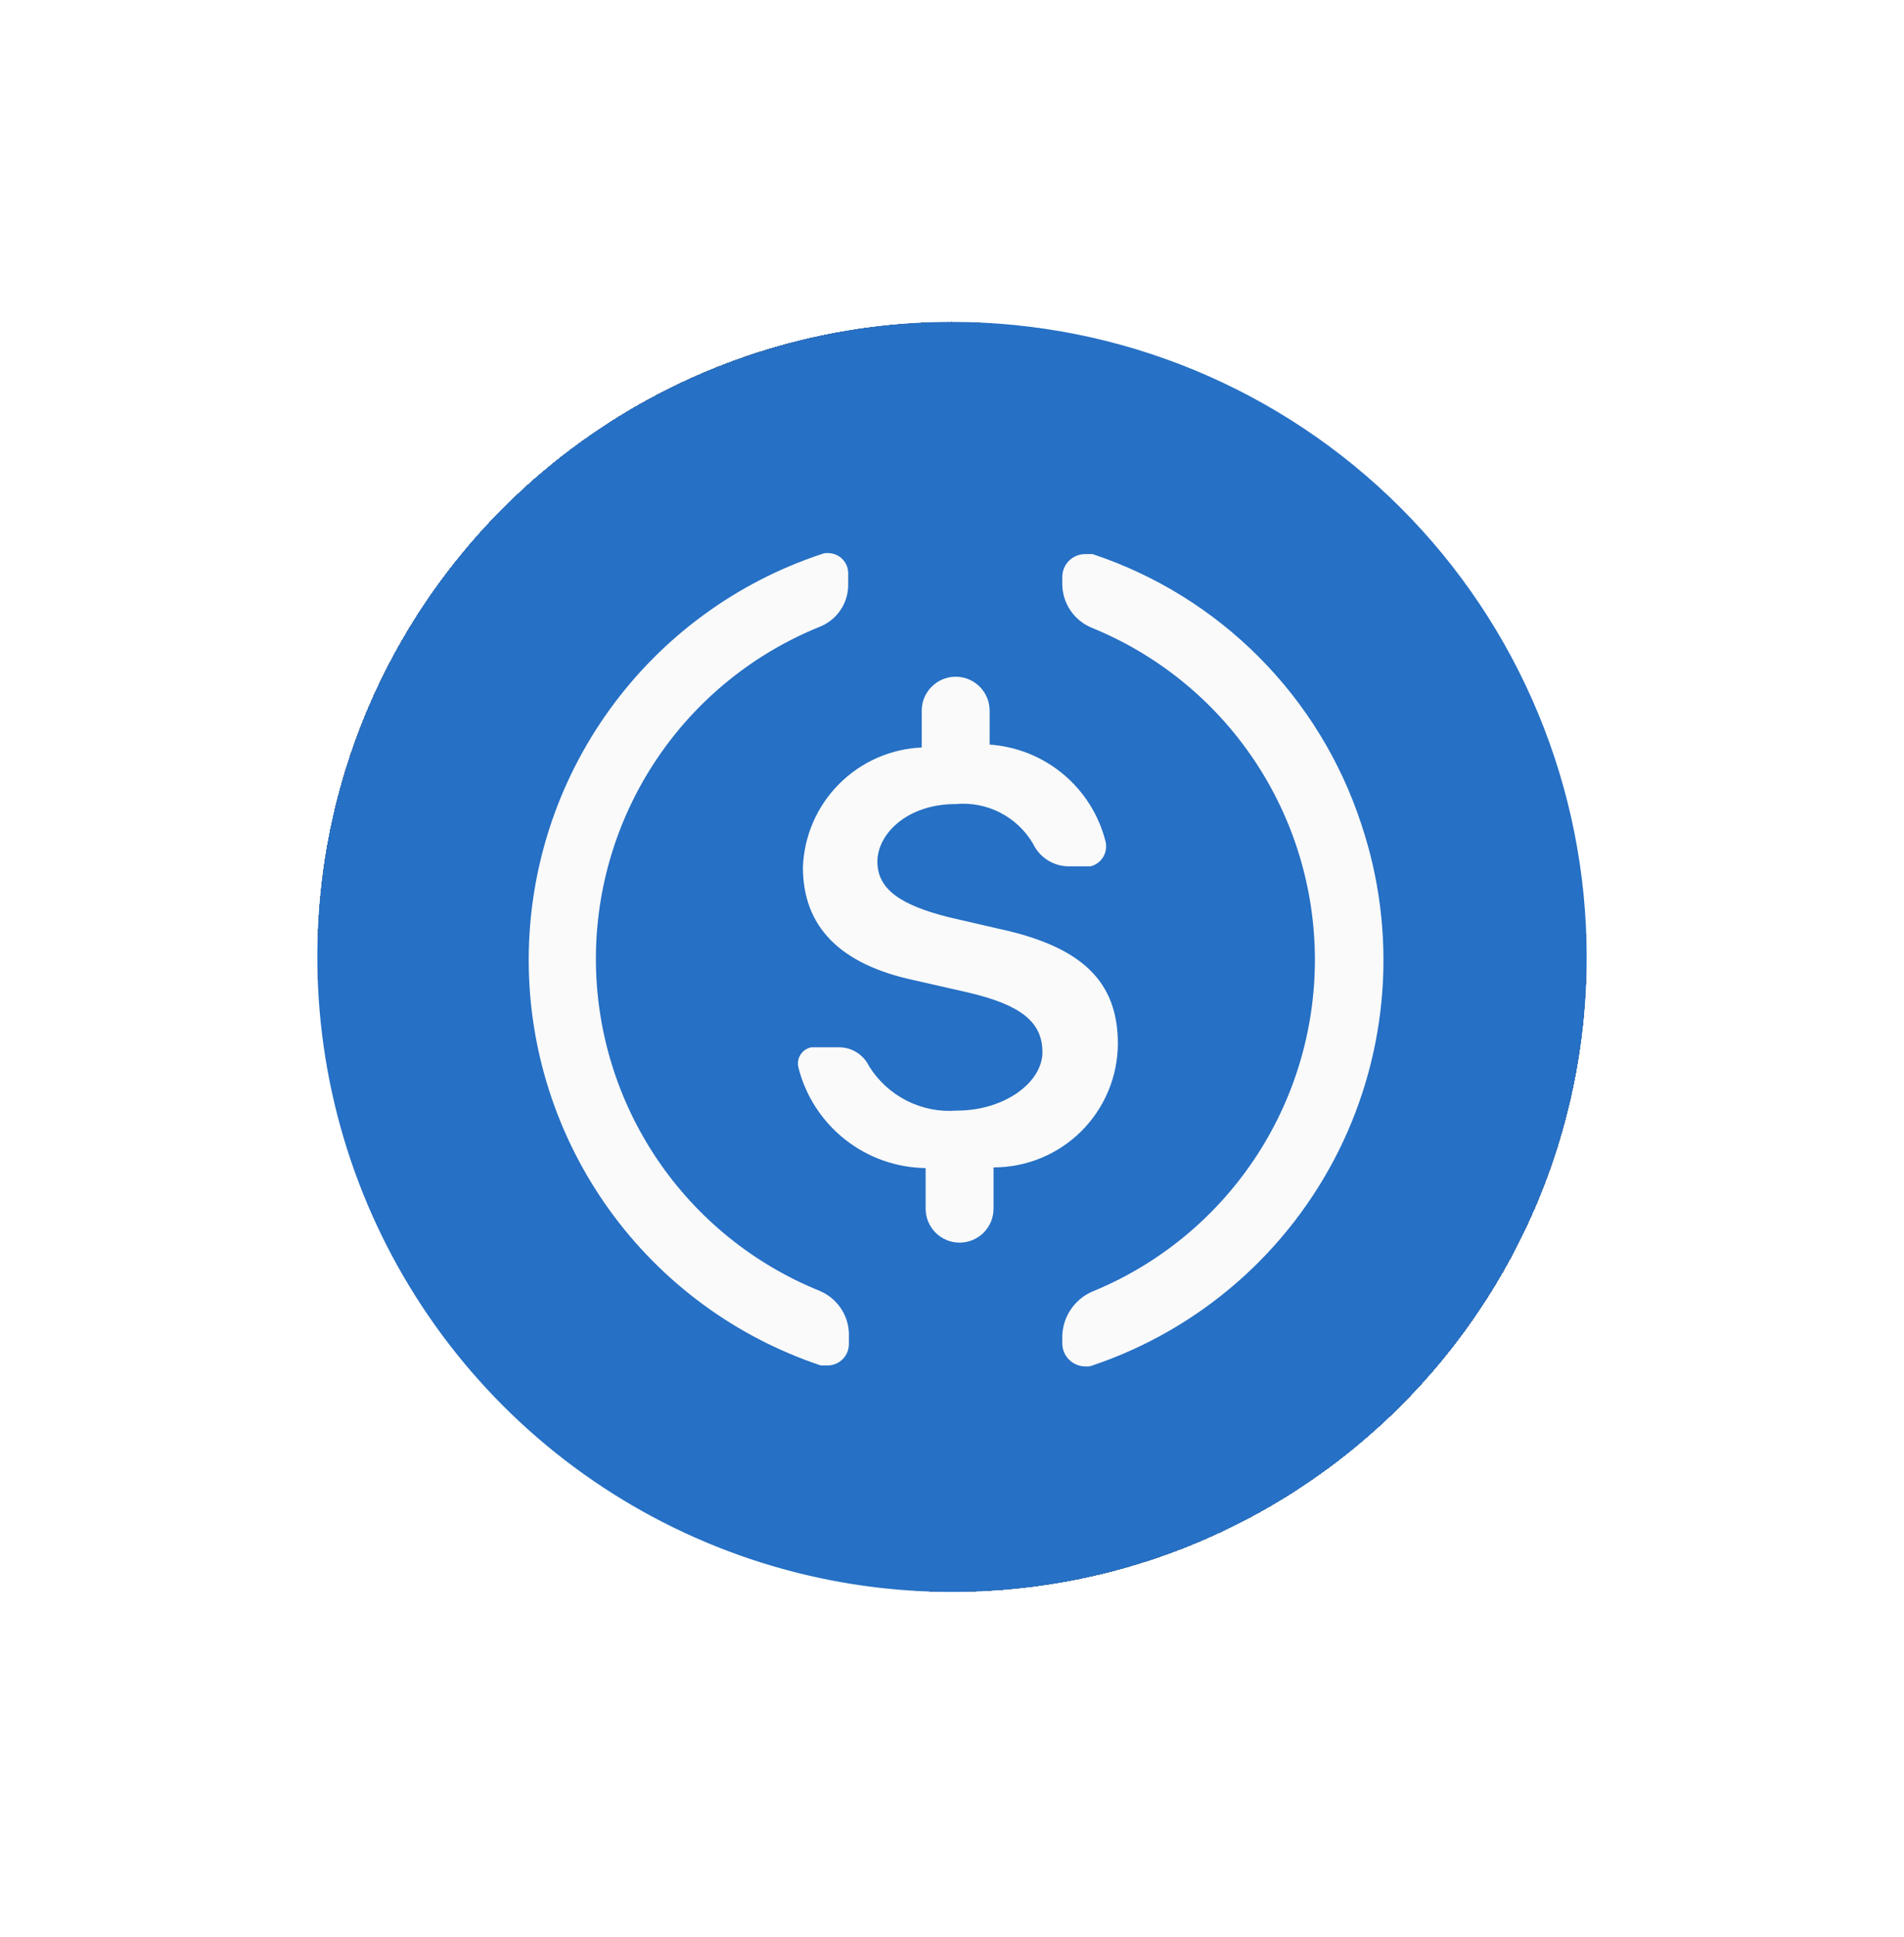
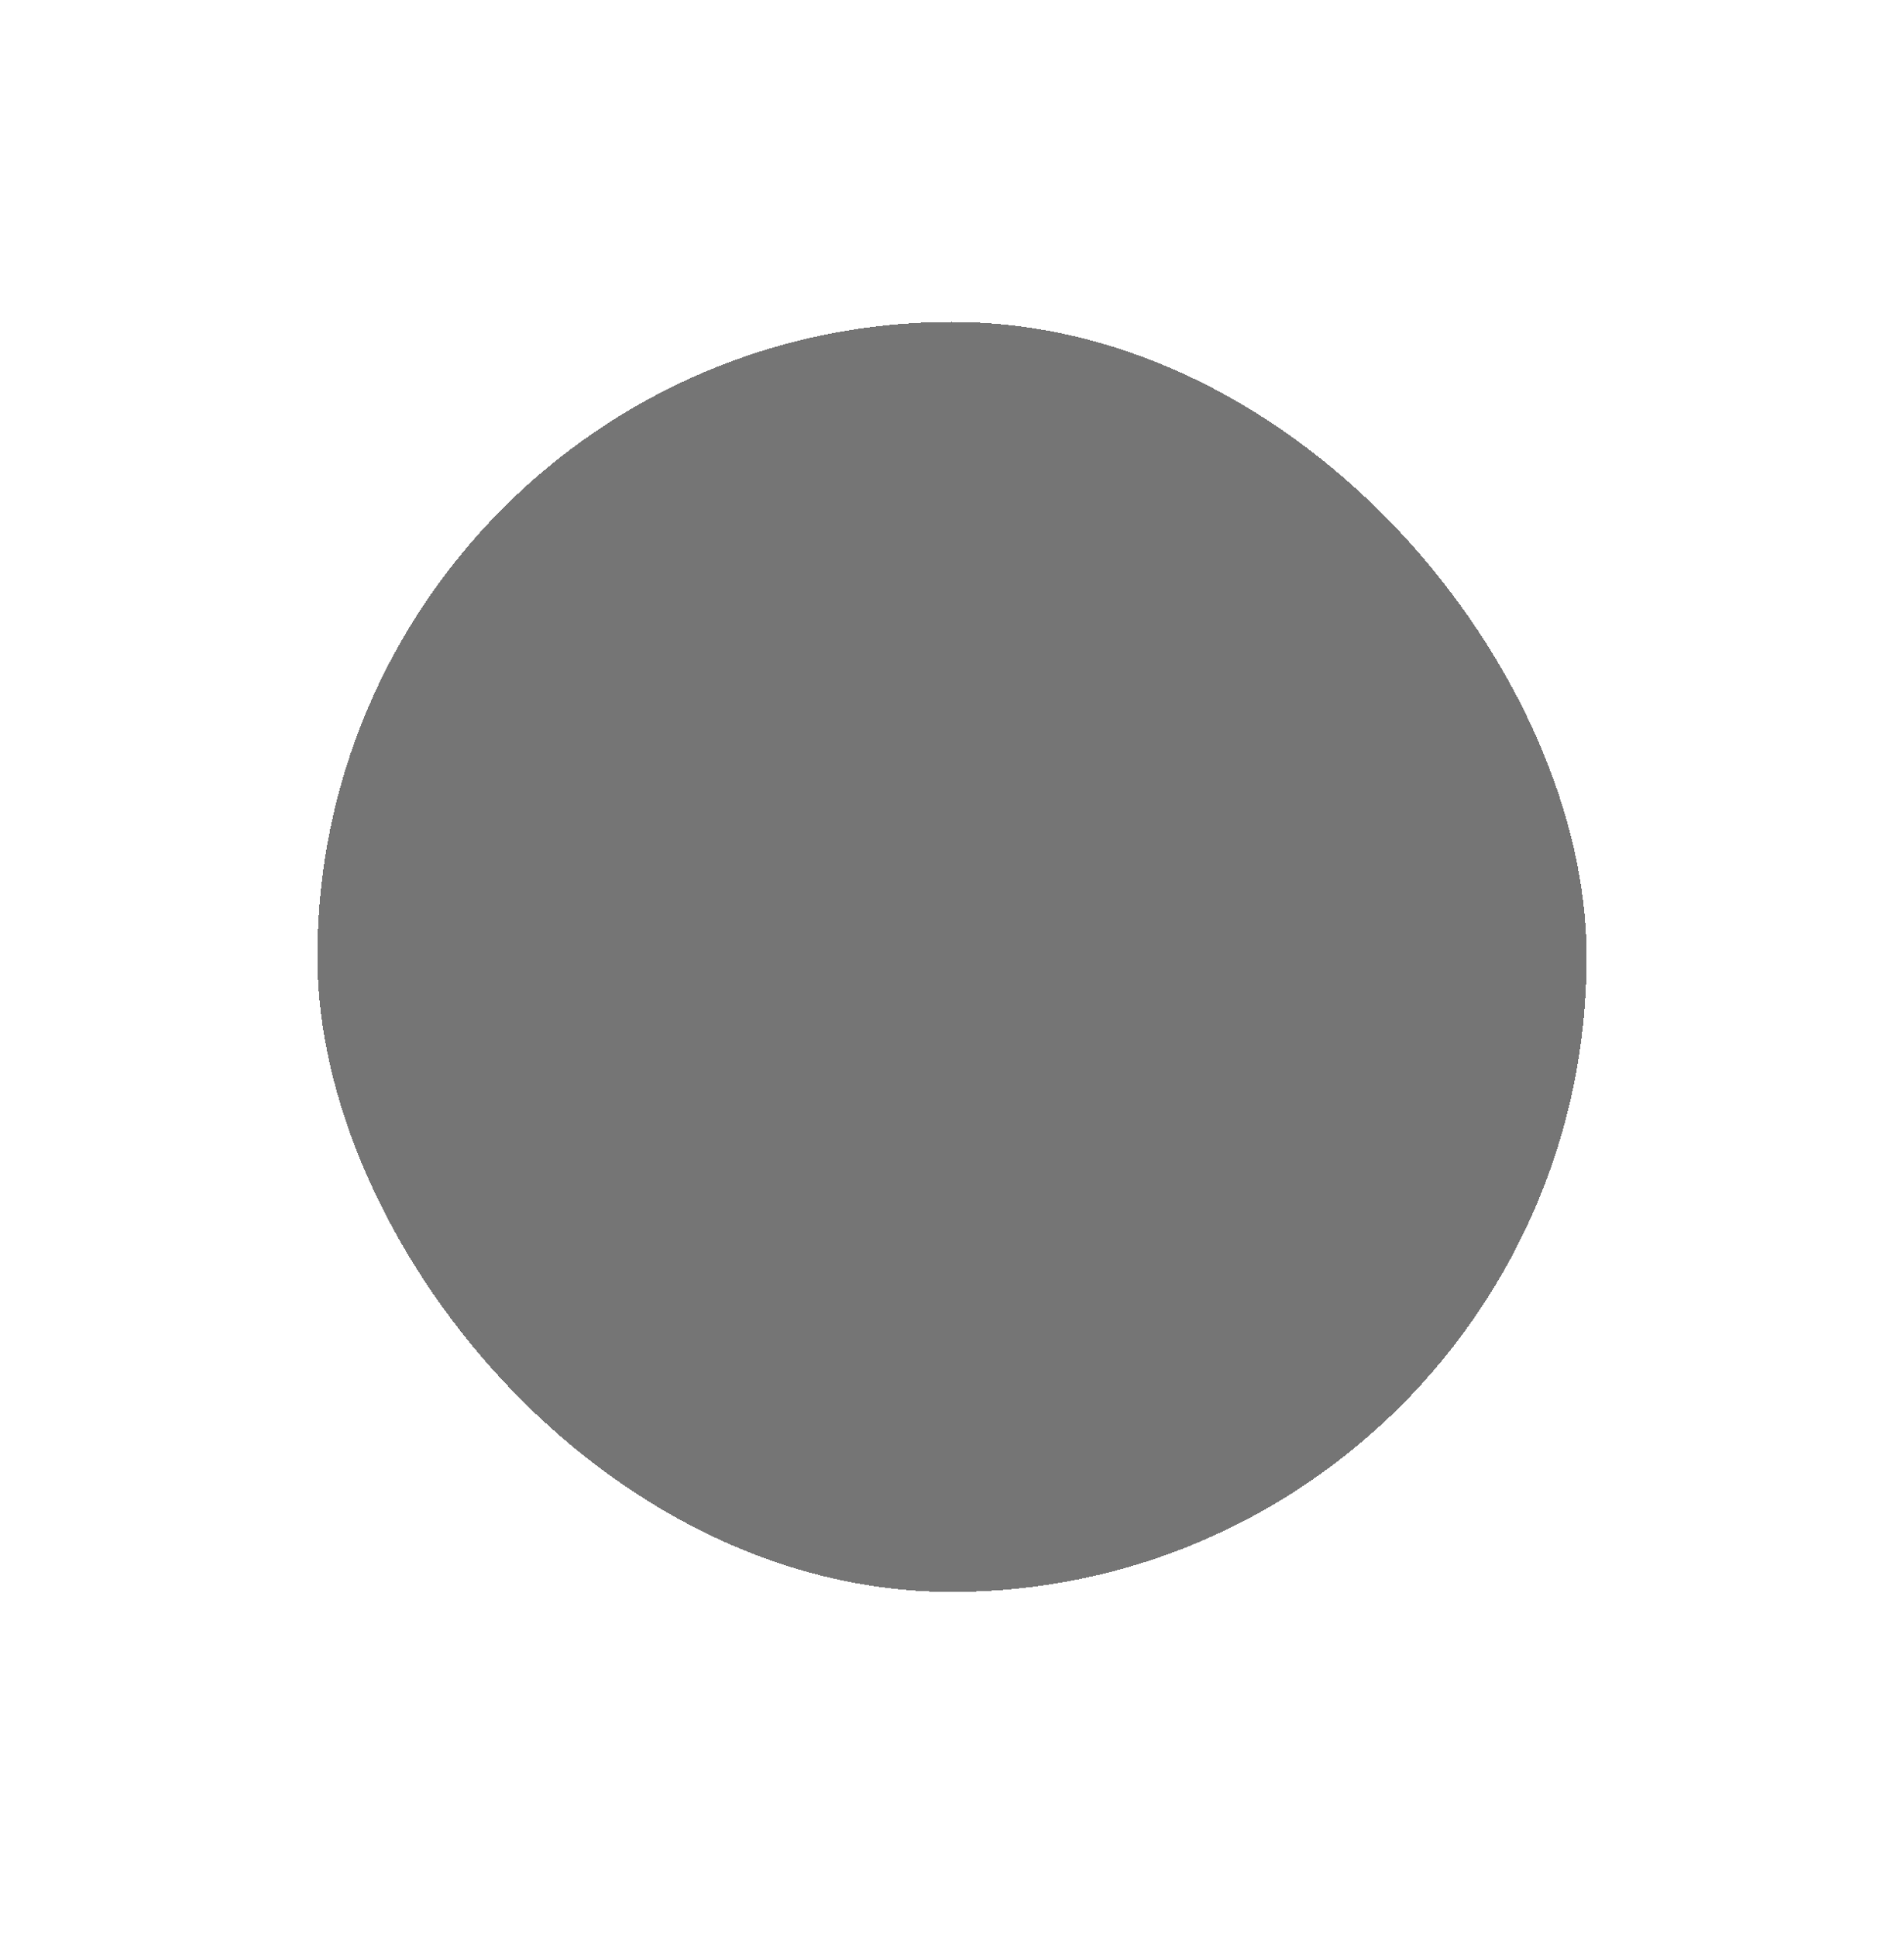
<svg xmlns="http://www.w3.org/2000/svg" width="60" height="61" viewBox="0 0 60 61" fill="none">
  <g filter="url(#filter0_d_2294_3608)">
    <rect x="10" y="10.14" width="40" height="40" rx="20" fill="#757575" shape-rendering="crispEdges" />
    <g filter="url(#filter1_d_2294_3608)">
      <g clip-path="url(#clip0_2294_3608)">
-         <path d="M30 10.14C26.044 10.14 22.178 11.313 18.889 13.511C15.6 15.708 13.036 18.832 11.522 22.486C10.009 26.141 9.613 30.162 10.384 34.042C11.156 37.921 13.061 41.485 15.858 44.282C18.655 47.079 22.219 48.984 26.098 49.756C29.978 50.527 33.999 50.131 37.654 48.618C41.308 47.104 44.432 44.54 46.629 41.251C48.827 37.962 50 34.096 50 30.14C50 24.836 47.893 19.749 44.142 15.998C40.391 12.247 35.304 10.14 30 10.14Z" fill="#2670C5" />
        <path d="M25.837 40.66C23.751 39.819 21.965 38.373 20.707 36.509C19.45 34.645 18.778 32.448 18.778 30.2C18.778 27.951 19.45 25.754 20.707 23.89C21.965 22.026 23.751 20.581 25.837 19.739C26.098 19.634 26.323 19.454 26.482 19.221C26.641 18.988 26.727 18.713 26.729 18.431V18.074C26.731 17.99 26.717 17.906 26.687 17.828C26.657 17.749 26.611 17.677 26.553 17.617C26.495 17.556 26.426 17.507 26.349 17.473C26.272 17.44 26.189 17.422 26.105 17.42C26.034 17.413 25.962 17.423 25.897 17.45C23.211 18.338 20.874 20.05 19.216 22.342C17.558 24.634 16.665 27.389 16.661 30.218C16.658 33.046 17.545 35.804 19.198 38.1C20.85 40.395 23.183 42.112 25.867 43.007H26.067C26.157 43.008 26.247 42.992 26.33 42.958C26.414 42.924 26.49 42.874 26.554 42.81C26.617 42.746 26.668 42.67 26.702 42.587C26.735 42.503 26.752 42.413 26.751 42.323V41.966C26.736 41.684 26.642 41.412 26.48 41.181C26.317 40.95 26.093 40.769 25.833 40.66H25.837Z" fill="#FAFAFA" />
        <path d="M35.227 32.874C35.227 30.913 34.098 29.813 31.453 29.248L29.908 28.891C28.363 28.505 27.649 27.999 27.649 27.138C27.649 26.277 28.57 25.325 30.116 25.325C30.599 25.28 31.085 25.373 31.516 25.594C31.948 25.815 32.308 26.155 32.553 26.573C32.653 26.782 32.808 26.959 33.002 27.085C33.196 27.211 33.422 27.281 33.653 27.286H34.366C34.531 27.245 34.673 27.141 34.761 26.997C34.85 26.852 34.879 26.678 34.841 26.513C34.633 25.682 34.168 24.939 33.511 24.389C32.854 23.839 32.041 23.511 31.186 23.452V22.384C31.186 22.1 31.073 21.828 30.873 21.628C30.672 21.427 30.4 21.314 30.116 21.314C29.832 21.314 29.56 21.427 29.36 21.628C29.159 21.828 29.046 22.1 29.046 22.384V23.543C28.062 23.586 27.131 23.998 26.437 24.697C25.743 25.395 25.338 26.33 25.302 27.314C25.302 29.156 26.431 30.375 28.838 30.88L30.532 31.266C32.166 31.652 32.85 32.187 32.85 33.138C32.85 34.089 31.661 34.98 30.15 34.98C29.605 35.023 29.059 34.914 28.572 34.667C28.084 34.42 27.674 34.044 27.386 33.58C27.302 33.406 27.172 33.258 27.009 33.153C26.847 33.048 26.659 32.991 26.465 32.986H25.573C25.504 32.998 25.438 33.024 25.38 33.062C25.321 33.101 25.27 33.151 25.232 33.209C25.193 33.267 25.166 33.333 25.153 33.402C25.14 33.471 25.142 33.542 25.157 33.61C25.381 34.509 25.896 35.308 26.622 35.883C27.347 36.459 28.243 36.778 29.169 36.79V38.068C29.169 38.352 29.282 38.624 29.483 38.825C29.683 39.025 29.955 39.138 30.239 39.138C30.523 39.138 30.795 39.025 30.996 38.825C31.196 38.624 31.309 38.352 31.309 38.068V36.768C32.344 36.77 33.338 36.361 34.073 35.631C34.807 34.901 35.222 33.909 35.227 32.874Z" fill="#FAFAFA" />
-         <path d="M34.426 17.451H34.188C33.999 17.454 33.819 17.53 33.686 17.663C33.553 17.796 33.477 17.976 33.475 18.164V18.402C33.478 18.695 33.567 18.98 33.73 19.223C33.894 19.466 34.125 19.656 34.396 19.769C36.477 20.615 38.258 22.061 39.512 23.925C40.766 25.788 41.436 27.983 41.436 30.23C41.436 32.476 40.766 34.671 39.512 36.534C38.258 38.398 36.477 39.844 34.396 40.69C34.131 40.811 33.905 41.003 33.743 41.244C33.58 41.485 33.488 41.767 33.475 42.057V42.324C33.479 42.517 33.56 42.7 33.699 42.834C33.838 42.968 34.025 43.041 34.218 43.037C34.288 43.044 34.36 43.034 34.426 43.007C37.809 41.867 40.602 39.43 42.191 36.232C43.779 33.034 44.032 29.336 42.896 25.951C42.246 23.971 41.142 22.17 39.671 20.694C38.2 19.218 36.404 18.107 34.426 17.451Z" fill="#FAFAFA" />
      </g>
    </g>
  </g>
  <defs>
    <filter id="filter0_d_2294_3608" x="0" y="0.14" width="60" height="60" filterUnits="userSpaceOnUse" color-interpolation-filters="sRGB">
      <feFlood flood-opacity="0" result="BackgroundImageFix" />
      <feColorMatrix in="SourceAlpha" type="matrix" values="0 0 0 0 0 0 0 0 0 0 0 0 0 0 0 0 0 0 127 0" result="hardAlpha" />
      <feOffset />
      <feGaussianBlur stdDeviation="5" />
      <feComposite in2="hardAlpha" operator="out" />
      <feColorMatrix type="matrix" values="0 0 0 0 0 0 0 0 0 0 0 0 0 0 0 0 0 0 0.1 0" />
      <feBlend mode="normal" in2="BackgroundImageFix" result="effect1_dropShadow_2294_3608" />
      <feBlend mode="normal" in="SourceGraphic" in2="effect1_dropShadow_2294_3608" result="shape" />
    </filter>
    <filter id="filter1_d_2294_3608" x="0" y="0.14" width="60" height="60" filterUnits="userSpaceOnUse" color-interpolation-filters="sRGB">
      <feFlood flood-opacity="0" result="BackgroundImageFix" />
      <feColorMatrix in="SourceAlpha" type="matrix" values="0 0 0 0 0 0 0 0 0 0 0 0 0 0 0 0 0 0 127 0" result="hardAlpha" />
      <feOffset />
      <feGaussianBlur stdDeviation="5" />
      <feComposite in2="hardAlpha" operator="out" />
      <feColorMatrix type="matrix" values="0 0 0 0 0 0 0 0 0 0 0 0 0 0 0 0 0 0 0.1 0" />
      <feBlend mode="normal" in2="BackgroundImageFix" result="effect1_dropShadow_2294_3608" />
      <feBlend mode="normal" in="SourceGraphic" in2="effect1_dropShadow_2294_3608" result="shape" />
    </filter>
    <clipPath id="clip0_2294_3608">
-       <rect width="40" height="40" fill="white" transform="translate(10 10.14)" />
-     </clipPath>
+       </clipPath>
  </defs>
</svg>